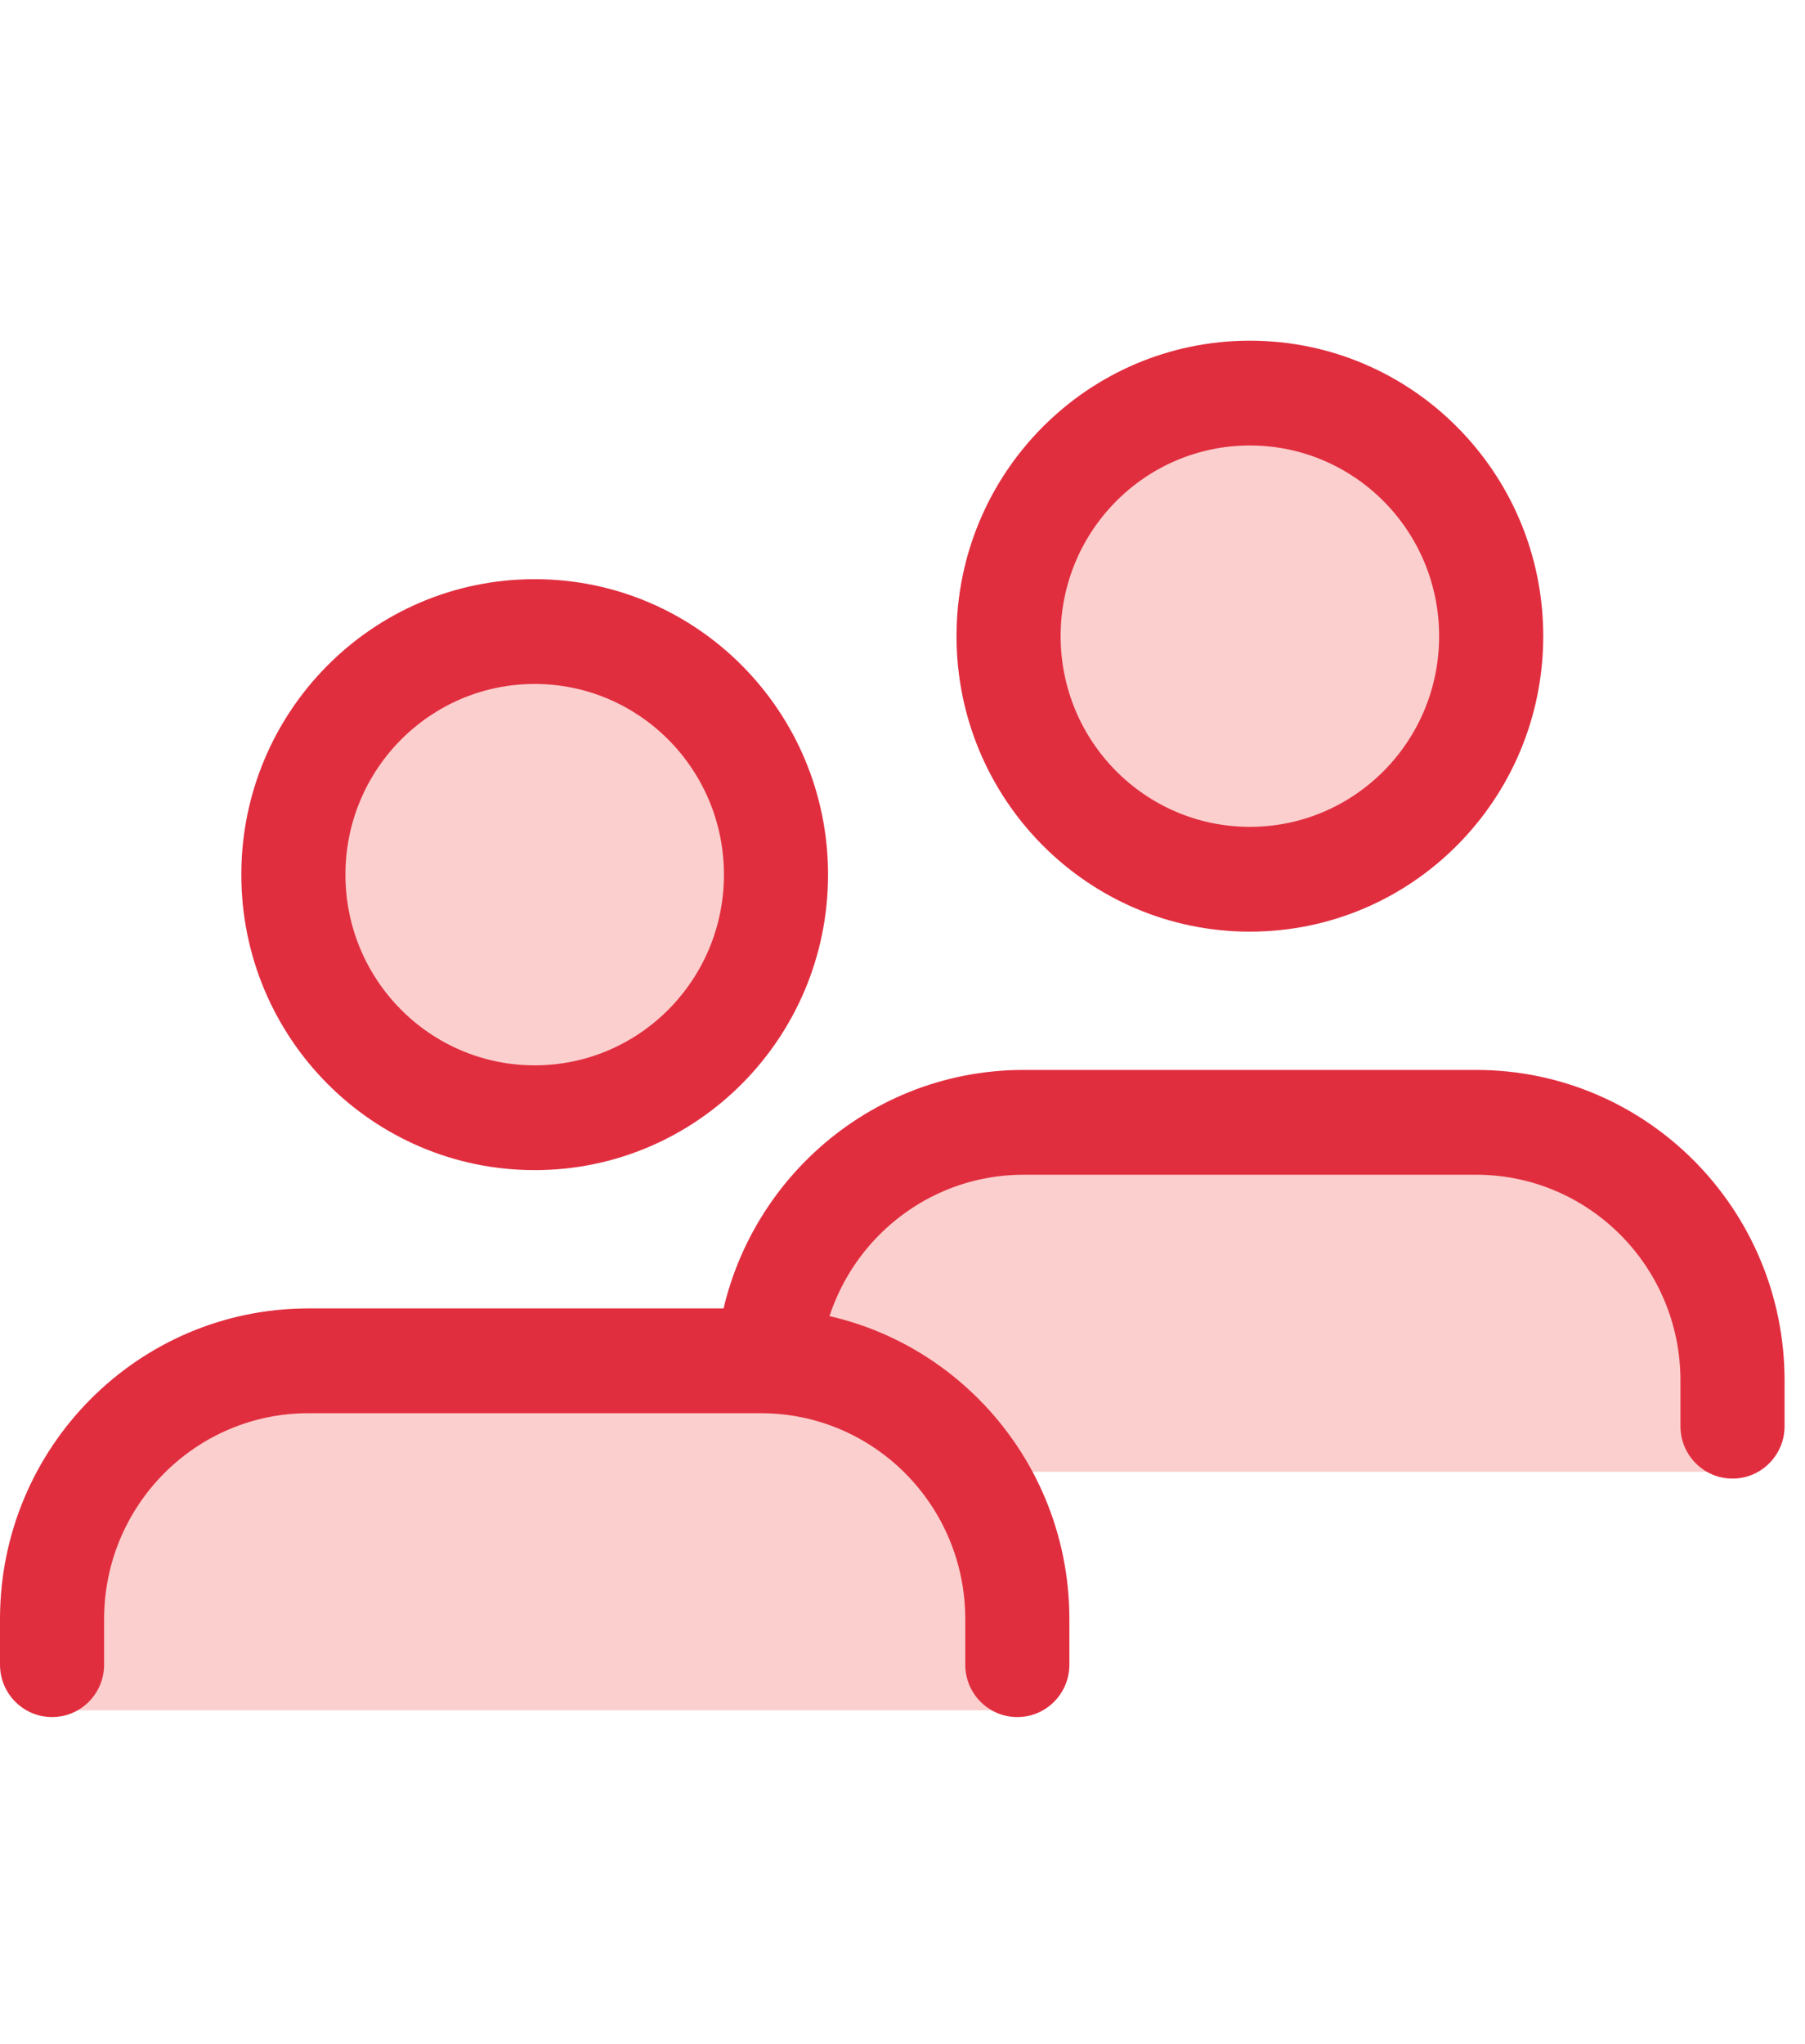
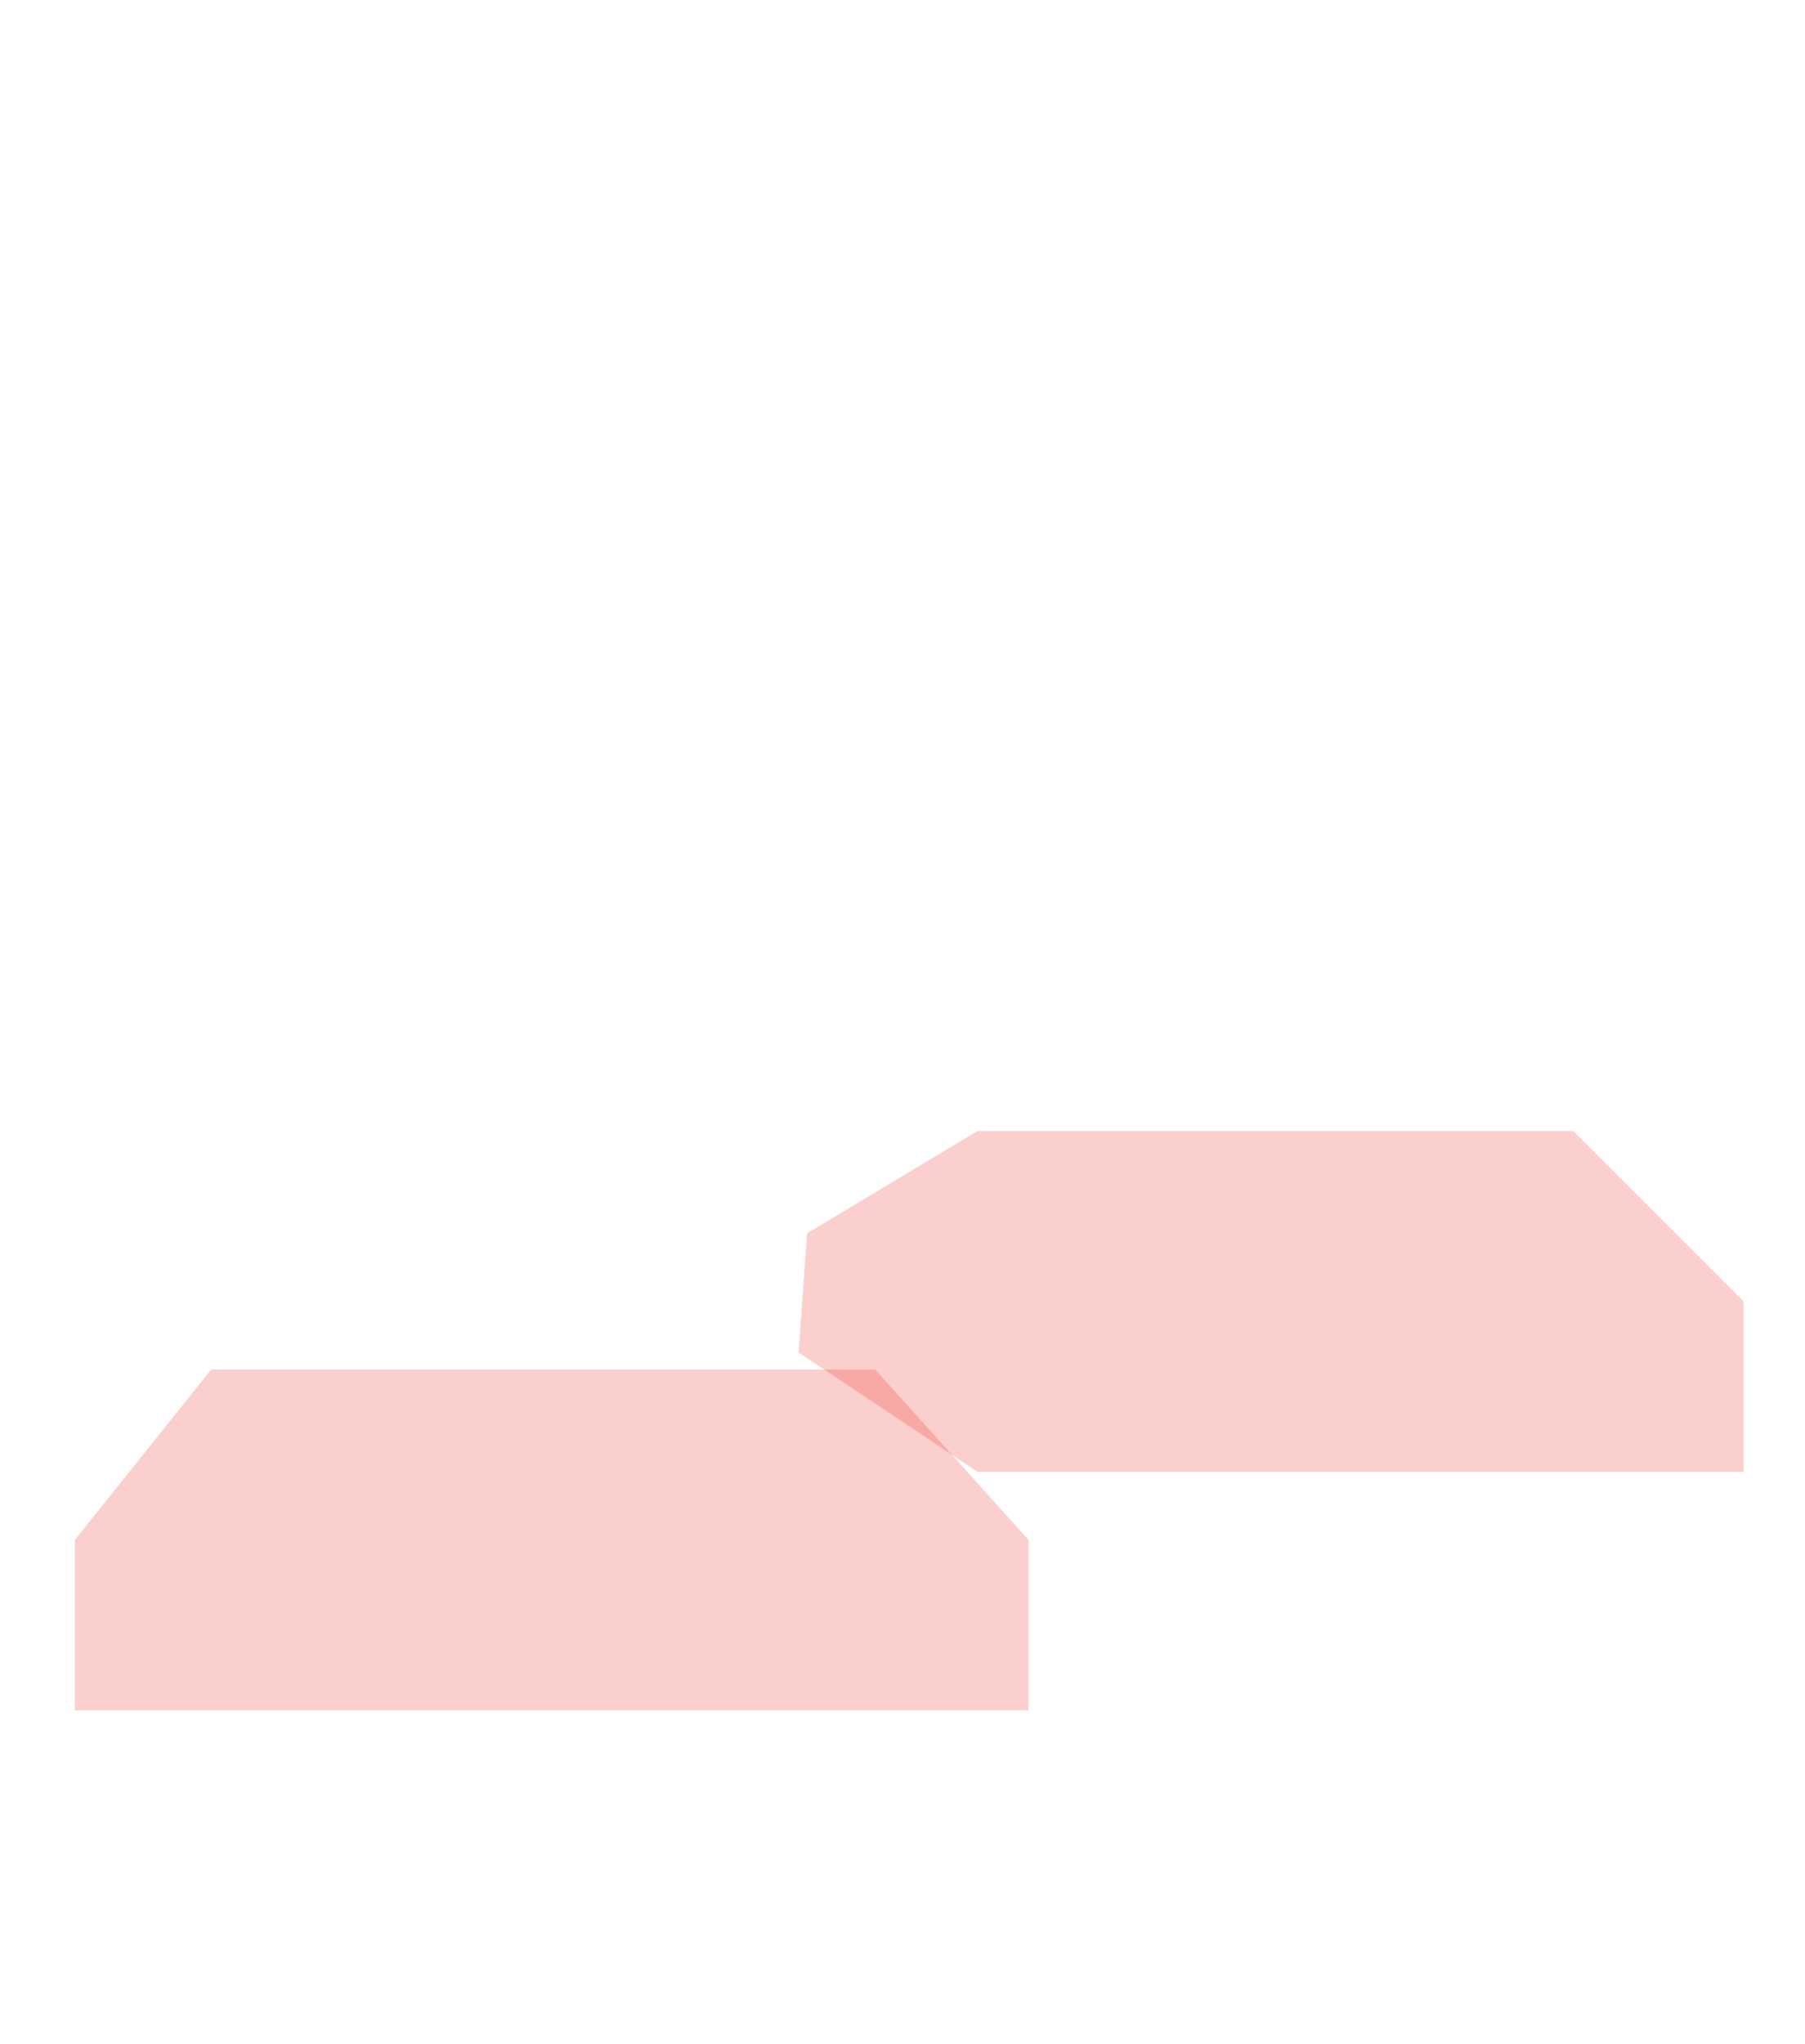
<svg xmlns="http://www.w3.org/2000/svg" width="53" height="60" viewBox="0 0 53 60" fill="none">
  <path opacity="0.2" d="M6.199 40.2H25.699L30.199 45.2V50.2H2.199V45.2L6.199 40.2Z" fill="#ED1307" />
  <path opacity="0.2" d="M28.699 33.2H46.199L51.199 38.2V43.2H37.199H28.699L23.449 39.7L23.699 36.2L28.699 33.2Z" fill="#ED1307" />
-   <circle opacity="0.2" cx="15.699" cy="25.7" r="6.5" fill="#ED1307" />
-   <circle opacity="0.2" cx="36.699" cy="18.7" r="6.5" fill="#ED1307" />
-   <path fill-rule="evenodd" clip-rule="evenodd" d="M15.7 17C10.941 17 7.086 20.884 7.086 25.673C7.086 30.462 10.941 34.346 15.7 34.346C20.459 34.346 24.314 30.462 24.314 25.673C24.314 20.884 20.459 17 15.7 17ZM10.143 25.673C10.143 22.58 12.632 20.076 15.7 20.076C18.768 20.076 21.257 22.58 21.257 25.673C21.257 28.766 18.768 31.27 15.7 31.27C12.632 31.27 10.143 28.766 10.143 25.673ZM9.057 38.405C4.054 38.405 0 42.489 0 47.524V48.862C0 49.71 0.683 50.4 1.529 50.4C2.374 50.4 3.057 49.71 3.057 48.862V47.524C3.057 44.185 5.745 41.481 9.057 41.481H22.343C25.655 41.481 28.343 44.185 28.343 47.524V48.862C28.343 49.71 29.026 50.4 29.871 50.4C30.717 50.4 31.4 49.71 31.4 48.862V47.524C31.4 42.489 27.346 38.405 22.343 38.405H9.057Z" fill="#E12E3F" />
-   <path fill-rule="evenodd" clip-rule="evenodd" d="M36.7 10C31.941 10 28.086 13.884 28.086 18.673C28.086 23.462 31.941 27.346 36.7 27.346C41.459 27.346 45.314 23.462 45.314 18.673C45.314 13.884 41.459 10 36.7 10ZM31.143 18.673C31.143 15.58 33.632 13.076 36.7 13.076C39.768 13.076 42.257 15.58 42.257 18.673C42.257 21.766 39.768 24.27 36.7 24.27C33.632 24.27 31.143 21.766 31.143 18.673ZM21.4 40.524L21.4 40.493C21.467 40.508 21.534 40.51 21.596 40.508C21.712 40.504 21.845 40.482 21.974 40.46L22.044 40.449C22.201 40.423 22.362 40.4 22.529 40.4C22.695 40.4 22.856 40.423 23.013 40.449L23.084 40.46C23.212 40.482 23.346 40.504 23.461 40.508C23.523 40.51 23.59 40.508 23.657 40.493V40.524C23.657 40.635 23.747 40.724 23.857 40.724C23.968 40.724 24.057 40.635 24.057 40.524C24.057 37.185 26.745 34.481 30.057 34.481H43.343C46.655 34.481 49.343 37.185 49.343 40.524V41.862C49.343 42.71 50.026 43.4 50.871 43.4C51.717 43.4 52.4 42.71 52.4 41.862V40.524C52.4 35.489 48.346 31.405 43.343 31.405H30.057C25.312 31.405 21.42 35.079 21.032 39.754C21.012 39.785 21 39.822 21 39.862V40.524C21 40.635 21.09 40.724 21.2 40.724C21.311 40.724 21.4 40.635 21.4 40.524Z" fill="#E12E3F" />
</svg>